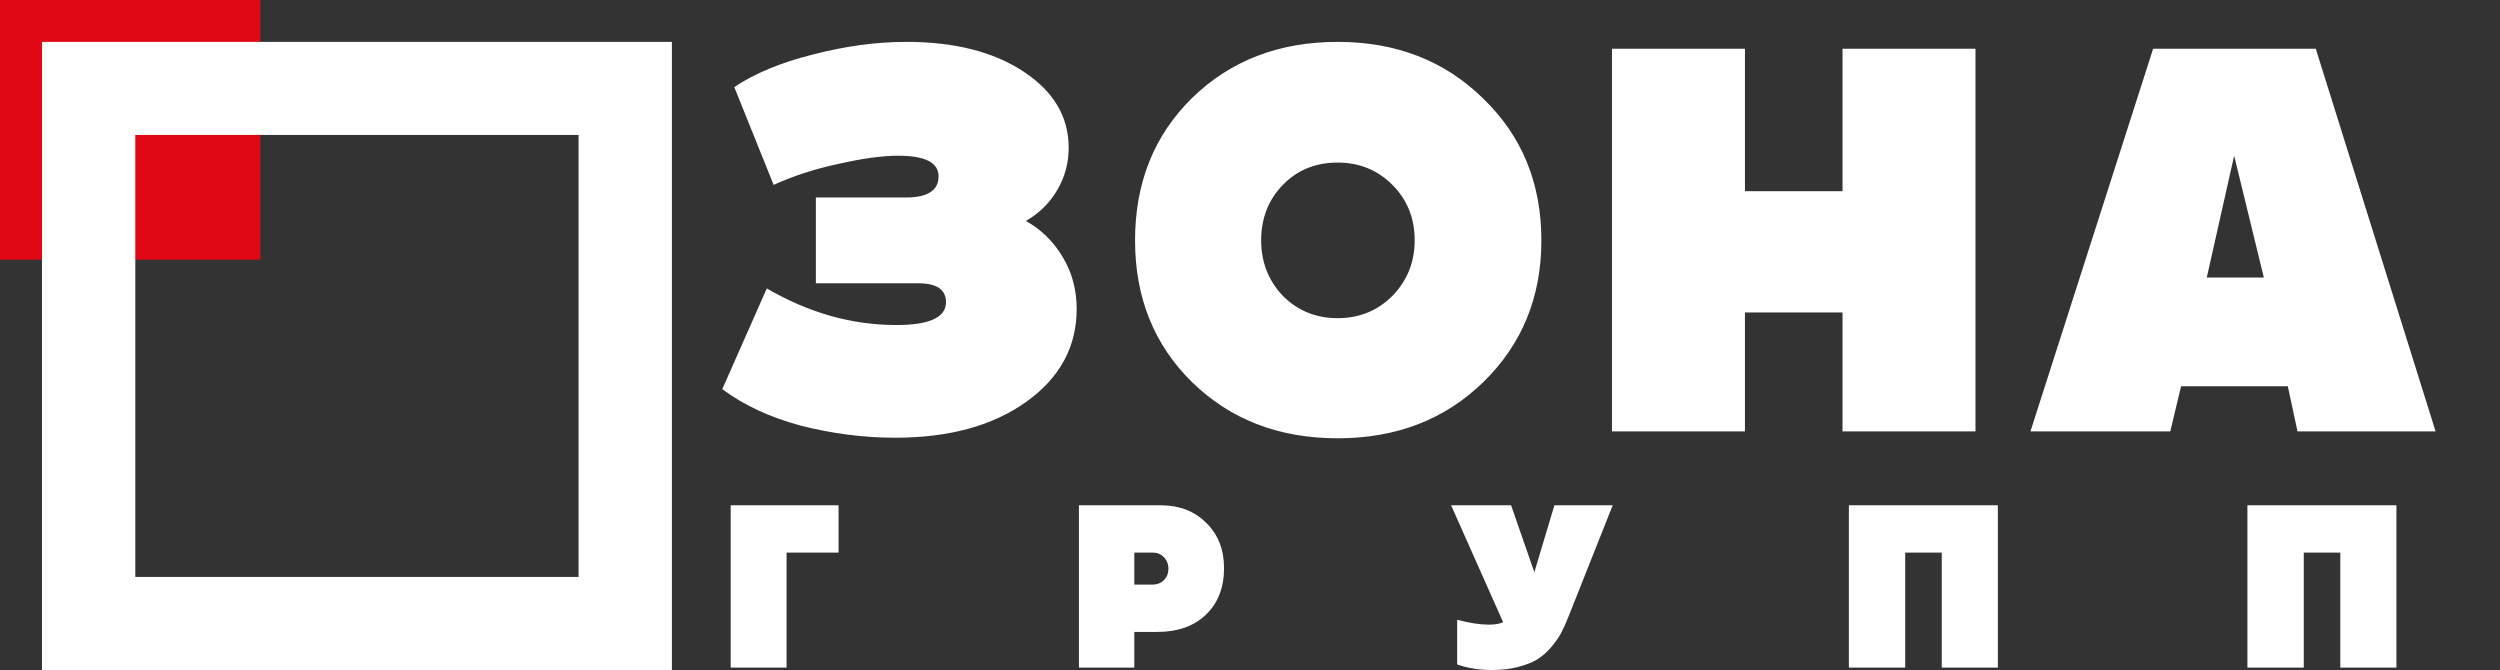
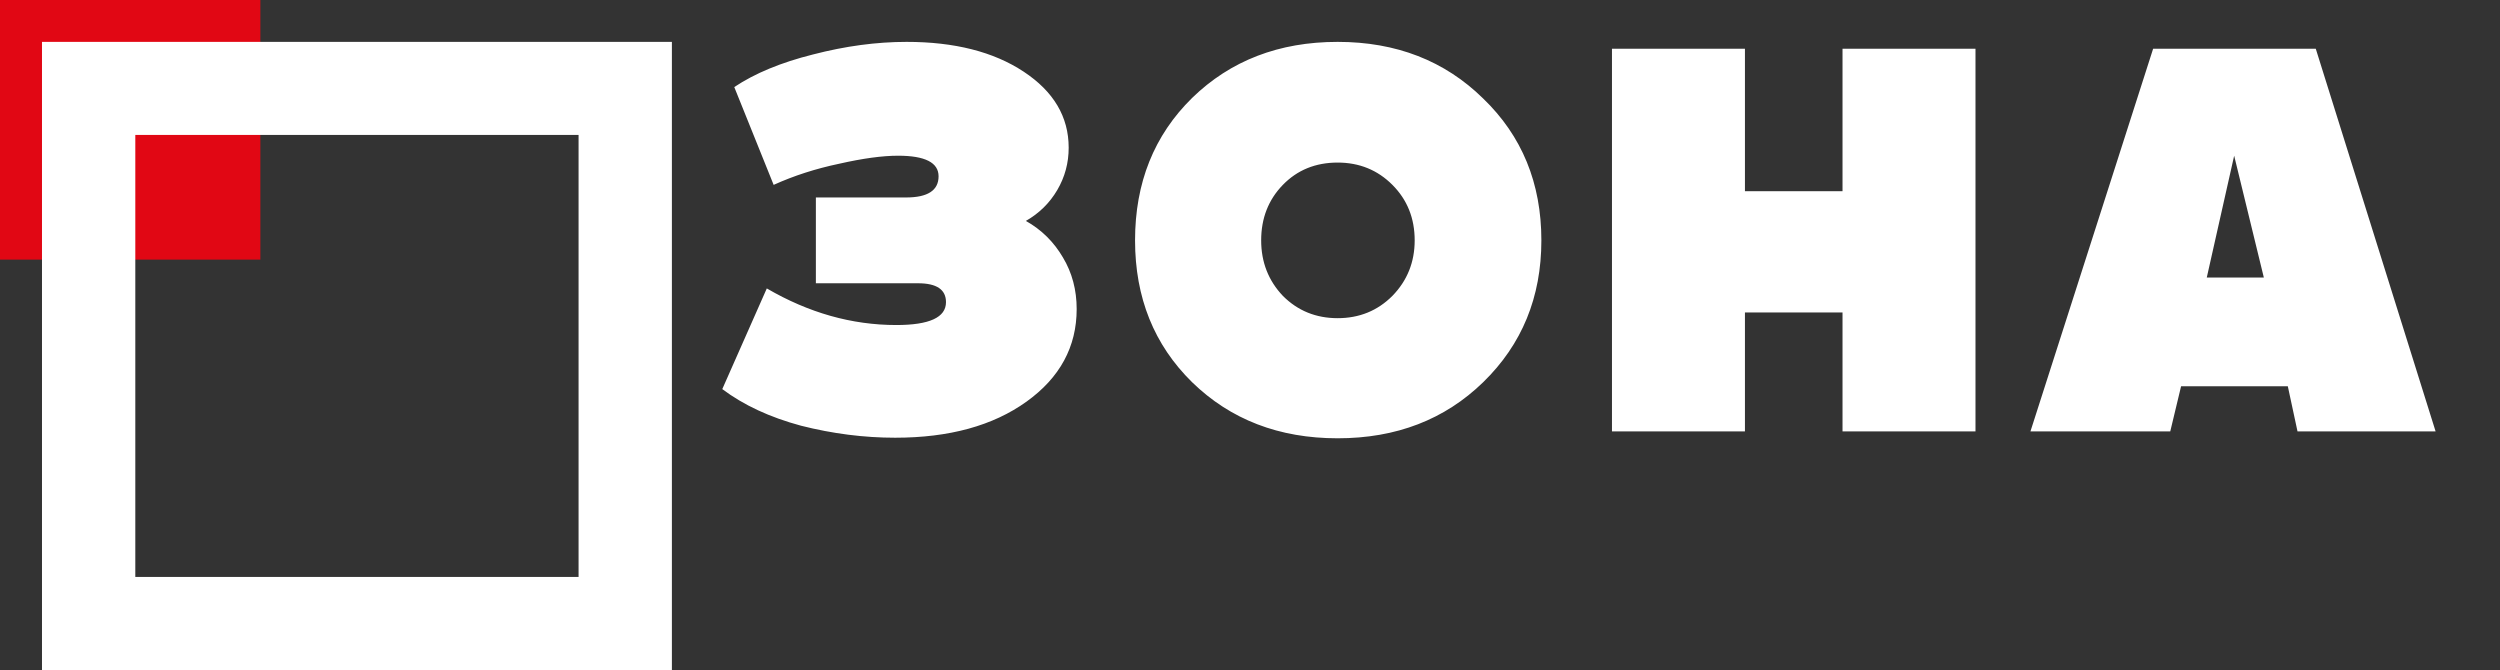
<svg xmlns="http://www.w3.org/2000/svg" width="250" height="67" viewBox="0 0 250 67" fill="none">
  <rect x="0" y="0" width="250" height="67" fill="#333333" stroke="none" />
  <path d="M102.588 22.092C104.148 22.969 105.384 24.189 106.298 25.753C107.211 27.279 107.667 28.994 107.667 30.901C107.667 34.677 105.993 37.766 102.645 40.168C99.297 42.571 94.922 43.772 89.52 43.772C86.4 43.772 83.261 43.372 80.104 42.571C76.984 41.731 74.359 40.511 72.228 38.91L76.68 28.842C80.865 31.283 85.183 32.503 89.634 32.503C92.944 32.503 94.599 31.74 94.599 30.215C94.599 28.956 93.667 28.327 91.802 28.327H81.587V19.747H90.604C92.773 19.747 93.857 19.041 93.857 17.63C93.857 16.257 92.506 15.571 89.805 15.571C88.246 15.571 86.286 15.838 83.927 16.372C81.569 16.867 79.381 17.573 77.365 18.488L73.427 8.707C75.481 7.334 78.106 6.247 81.302 5.446C84.536 4.607 87.655 4.188 90.661 4.188C95.455 4.188 99.354 5.179 102.36 7.162C105.366 9.145 106.868 11.681 106.868 14.77C106.868 16.296 106.488 17.706 105.727 19.003C104.966 20.3 103.92 21.329 102.588 22.092ZM148.316 38.223C144.474 41.96 139.623 43.829 133.764 43.829C127.905 43.829 123.054 41.96 119.212 38.223C115.407 34.486 113.505 29.757 113.505 24.037C113.505 18.279 115.407 13.531 119.212 9.793C123.054 6.056 127.905 4.188 133.764 4.188C139.623 4.188 144.474 6.075 148.316 9.851C152.197 13.588 154.137 18.317 154.137 24.037C154.137 29.719 152.197 34.448 148.316 38.223ZM128.285 29.585C129.769 31.073 131.595 31.817 133.764 31.817C135.932 31.817 137.759 31.073 139.242 29.585C140.726 28.06 141.468 26.211 141.468 24.037C141.468 21.825 140.726 19.976 139.242 18.488C137.759 17.001 135.932 16.257 133.764 16.257C131.557 16.257 129.731 17.001 128.285 18.488C126.84 19.976 126.117 21.825 126.117 24.037C126.117 26.211 126.84 28.06 128.285 29.585ZM184.252 19.117V4.874H197.549V43.143H184.252V31.245H174.494V43.143H161.197V4.874H174.494V19.117H184.252ZM243.561 43.143H229.751L228.781 38.624H218.109L217.025 43.143H203.043L215.313 4.874H231.577L243.561 43.143ZM220.677 27.755H226.384L223.416 15.571L220.677 27.755Z" fill="white" />
-   <path d="M78.656 66.757H73.068V50.529H83.856V55.26H78.656V66.757ZM116.092 50.529C117.93 50.529 119.438 51.111 120.615 52.276C121.808 53.44 122.405 54.952 122.405 56.812C122.405 58.753 121.8 60.305 120.591 61.47C119.398 62.617 117.777 63.192 115.729 63.192H113.431V66.757H107.893V50.529H116.092ZM113.431 58.462H115.246C115.697 58.462 116.076 58.316 116.382 58.025C116.689 57.718 116.842 57.338 116.842 56.885C116.842 56.416 116.689 56.028 116.382 55.72C116.092 55.413 115.729 55.26 115.294 55.26H113.431V58.462ZM153.433 57.224L155.44 50.529H161.27L156.868 61.615C156.61 62.278 156.352 62.852 156.094 63.337C155.835 63.806 155.489 64.291 155.054 64.793C154.634 65.278 154.166 65.674 153.651 65.981C153.151 66.272 152.522 66.515 151.764 66.709C151.006 66.903 150.151 67 149.2 67C147.926 67 146.765 66.814 145.717 66.442V61.979C146.943 62.302 147.991 62.464 148.861 62.464C149.49 62.464 149.974 62.383 150.313 62.221L145.112 50.529H151.111L153.433 57.224ZM190.522 66.757H184.887V50.529H199.786V66.757H194.175V55.26H190.522V66.757ZM230.378 66.757H224.742V50.529H239.642V66.757H234.03V55.26H230.378V66.757Z" fill="white" />
  <path d="M26.036 0H0V25.962H26.036V0Z" fill="#E10714" />
  <path d="M67.189 67H4.199V4.188H67.189V67ZM13.531 57.694H57.857V13.493H13.531V57.694Z" fill="white" />
</svg>